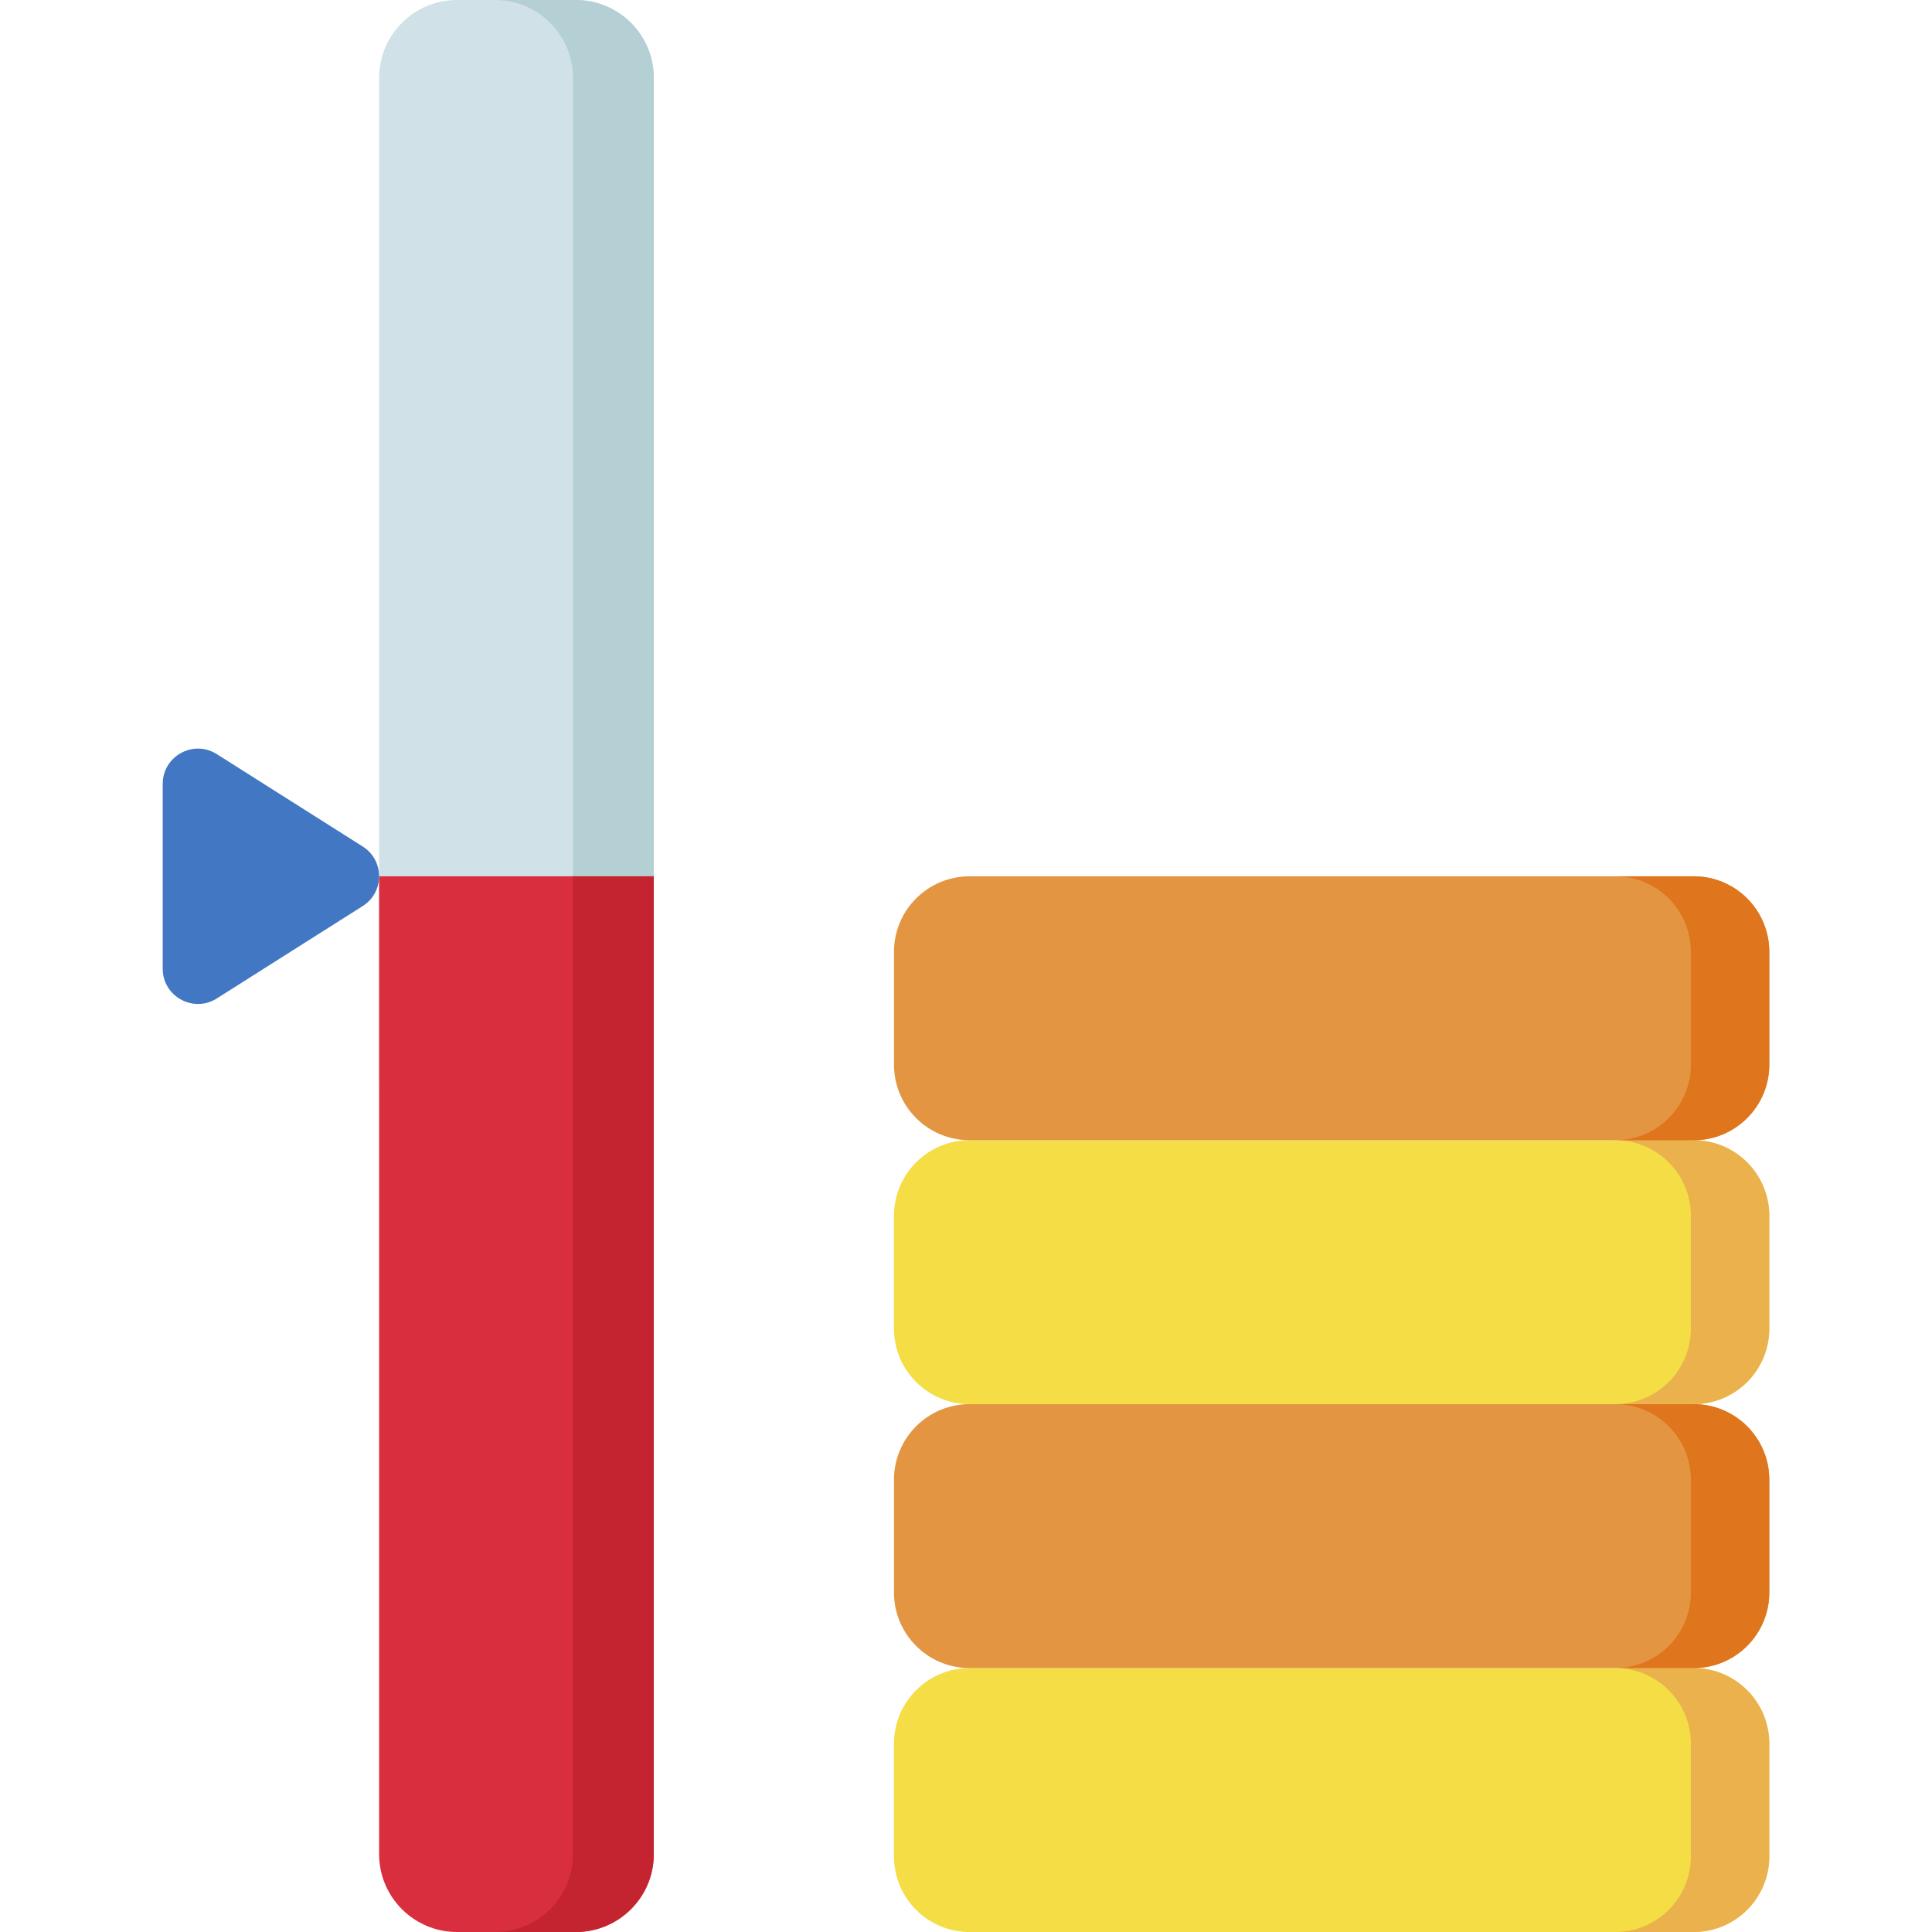
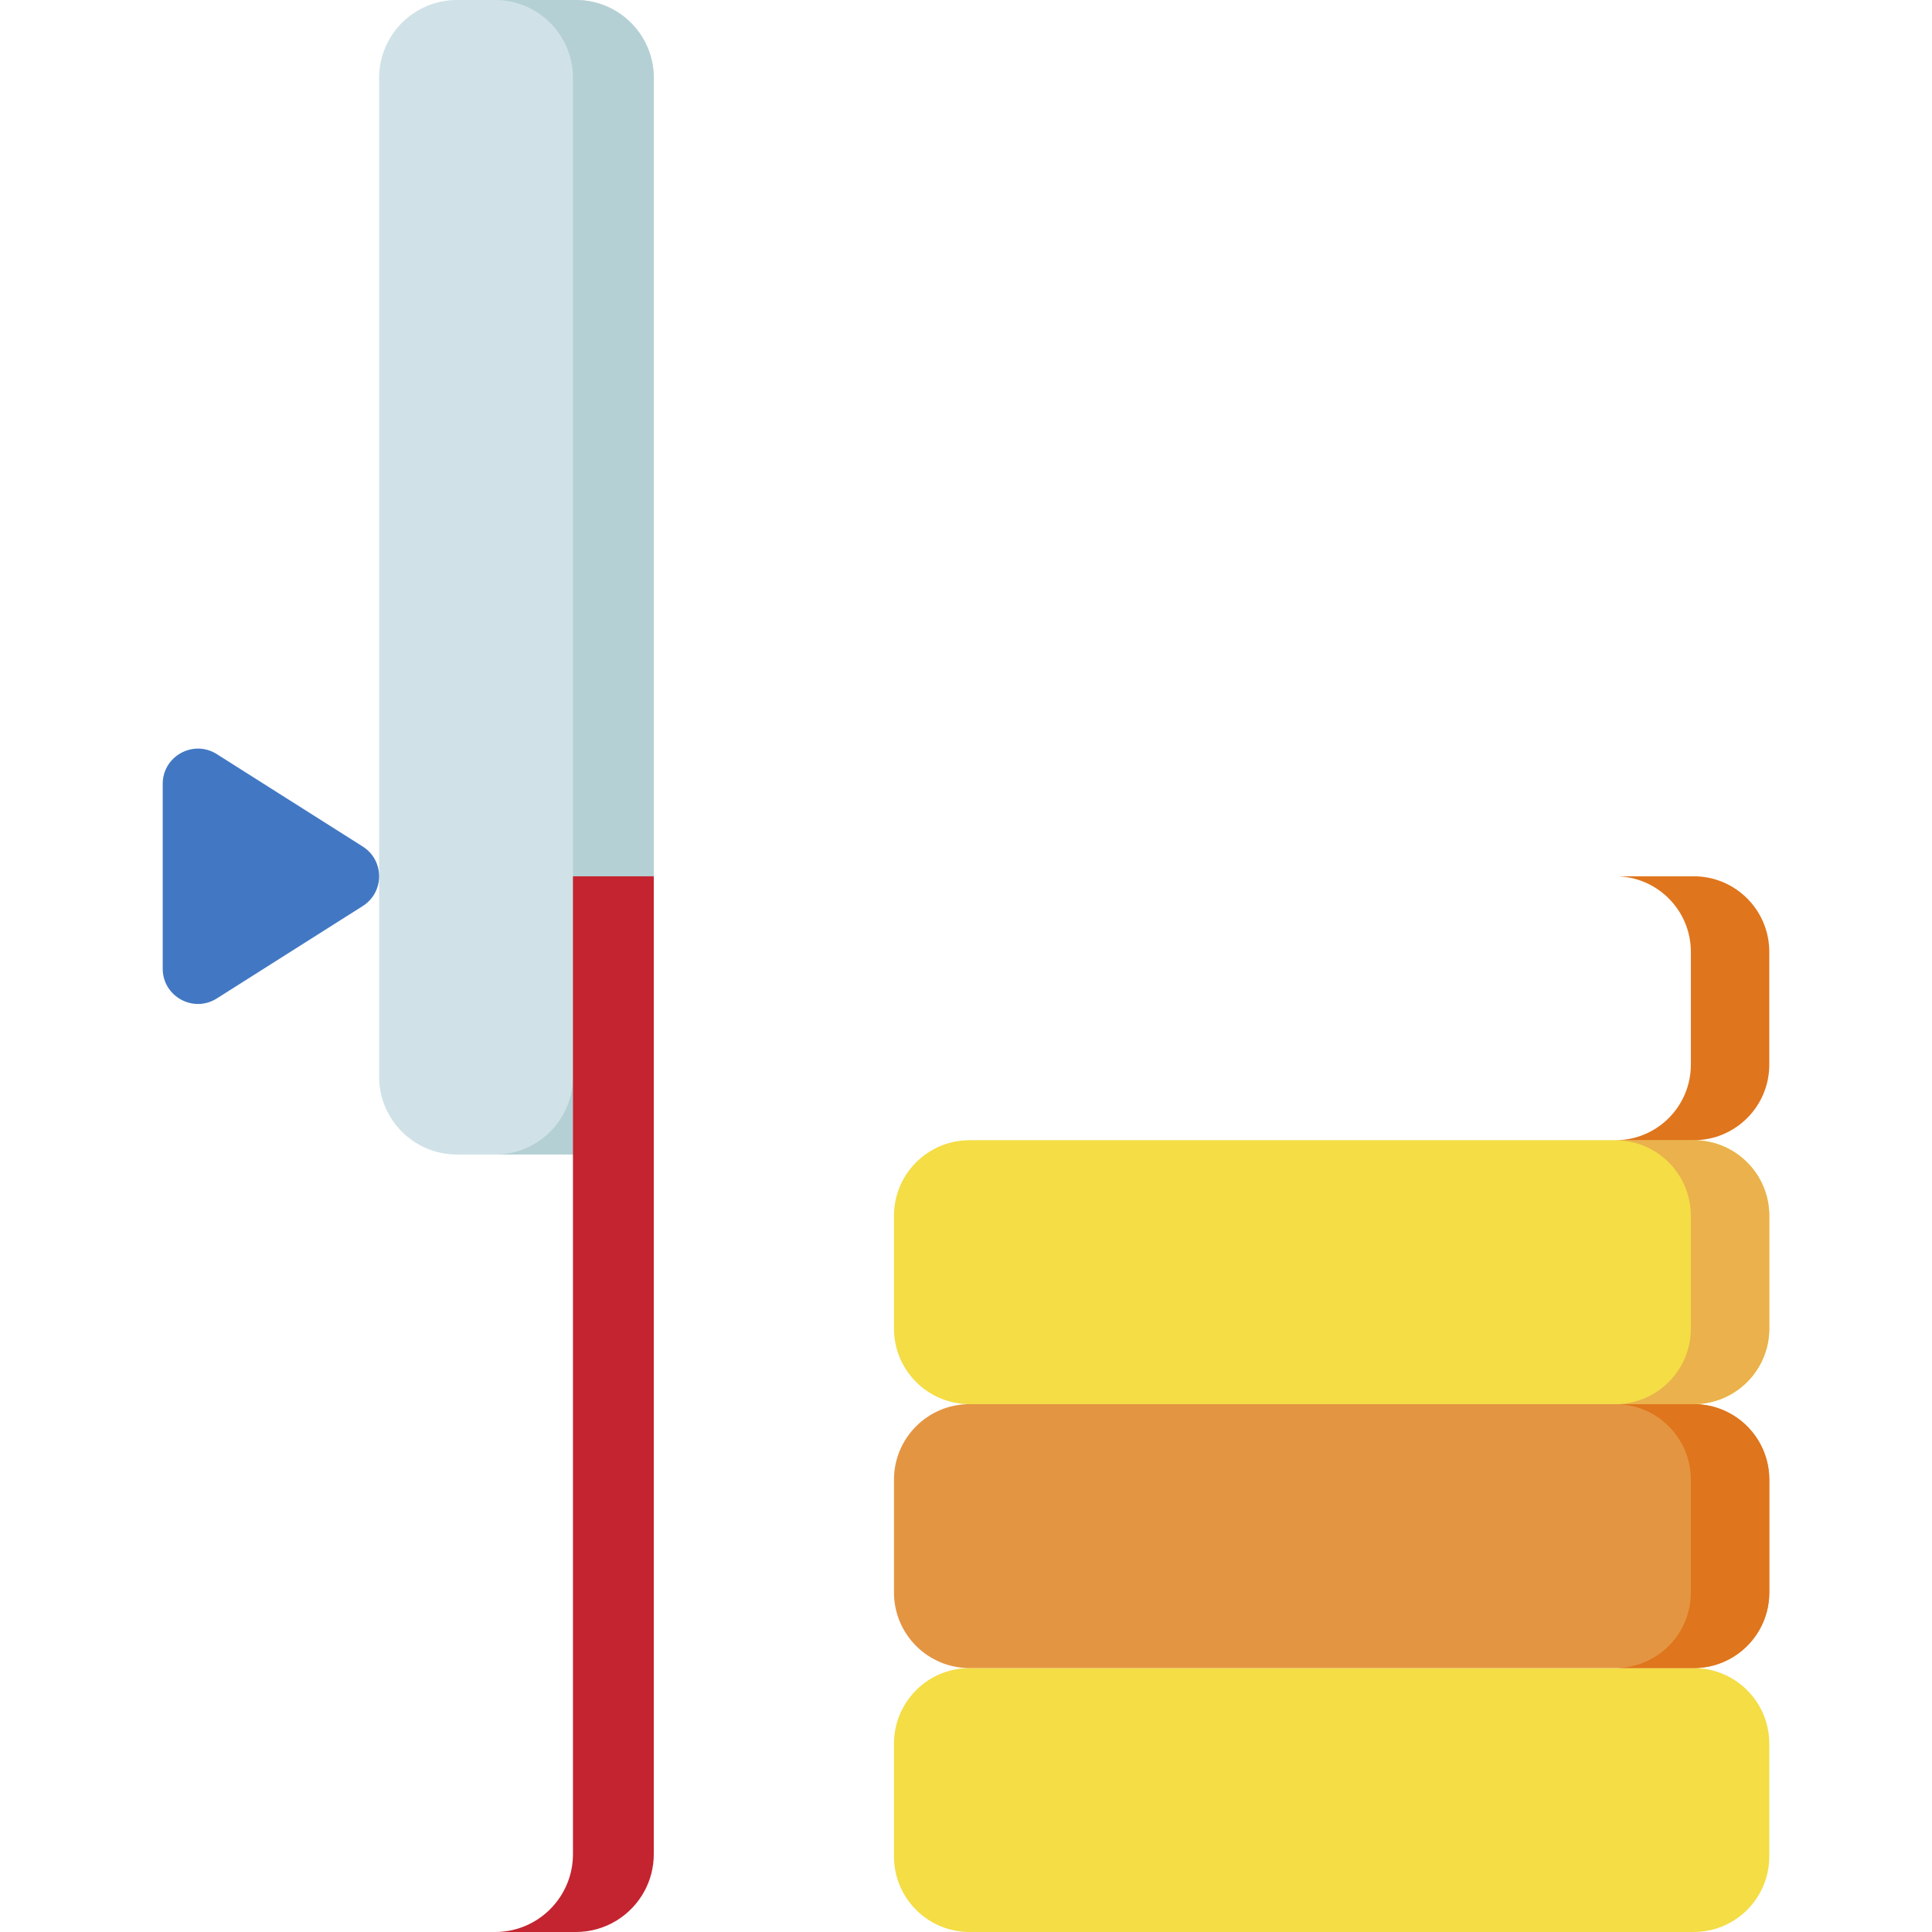
<svg xmlns="http://www.w3.org/2000/svg" id="Capa_1" enable-background="new 0 0 512 512" height="512" viewBox="0 0 512 512" width="512">
  <g>
    <path d="m448.855 512h-191.916c-11.06 0-20.025-8.966-20.025-20.025v-29.894c0-11.06 8.965-20.025 20.025-20.025h191.916c11.06 0 20.025 8.966 20.025 20.025v29.894c0 11.059-8.965 20.025-20.025 20.025z" fill="#f4dd45" />
-     <path d="m448.855 442.056h-20.785c11.06 0 20.025 8.966 20.025 20.025v29.894c0 11.06-8.966 20.025-20.025 20.025h20.785c11.059 0 20.025-8.966 20.025-20.025v-29.894c.001-11.06-8.965-20.025-20.025-20.025z" fill="#eab14d" />
    <path d="m448.855 442.056h-191.916c-11.06 0-20.025-8.966-20.025-20.025v-29.894c0-11.06 8.965-20.025 20.025-20.025h191.916c11.06 0 20.025 8.965 20.025 20.025v29.894c0 11.059-8.965 20.025-20.025 20.025z" fill="#e49542" />
    <path d="m448.855 372.112h-20.785c11.06 0 20.025 8.966 20.025 20.025v29.894c0 11.059-8.966 20.025-20.025 20.025h20.785c11.059 0 20.025-8.966 20.025-20.025v-29.894c.001-11.059-8.965-20.025-20.025-20.025z" fill="#df751c" />
    <path d="m448.855 372.112h-191.916c-11.06 0-20.025-8.966-20.025-20.025v-29.894c0-11.06 8.965-20.025 20.025-20.025h191.916c11.06 0 20.025 8.966 20.025 20.025v29.894c0 11.06-8.965 20.025-20.025 20.025z" fill="#f4dd45" />
    <path d="m448.855 302.169h-20.785c11.06 0 20.025 8.966 20.025 20.025v29.894c0 11.059-8.966 20.025-20.025 20.025h20.785c11.059 0 20.025-8.966 20.025-20.025v-29.894c.001-11.06-8.965-20.025-20.025-20.025z" fill="#eab14d" />
-     <path d="m448.855 302.169h-191.916c-11.06 0-20.025-8.966-20.025-20.025v-29.894c0-11.06 8.965-20.025 20.025-20.025h191.916c11.06 0 20.025 8.966 20.025 20.025v29.894c0 11.059-8.965 20.025-20.025 20.025z" fill="#e49542" />
    <path d="m448.855 232.225h-20.785c11.06 0 20.025 8.966 20.025 20.025v29.894c0 11.059-8.966 20.025-20.025 20.025h20.785c11.059 0 20.025-8.966 20.025-20.025v-29.894c.001-11.059-8.965-20.025-20.025-20.025z" fill="#df751c" />
    <g>
      <path d="m152.62 305.964h-31.512c-11.399 0-20.64-9.241-20.64-20.64v-264.684c0-11.399 9.241-20.64 20.64-20.64h31.512c11.399 0 20.64 9.241 20.64 20.64v264.683c0 11.4-9.241 20.641-20.64 20.641z" fill="#d0e2e7" />
      <path d="m152.62 0h-21.418c11.399 0 20.64 9.24 20.64 20.64v264.683c0 11.399-9.241 20.64-20.64 20.64h21.418c11.399 0 20.64-9.241 20.64-20.64v-264.683c0-11.399-9.241-20.64-20.64-20.64z" fill="#b4d0d5" />
    </g>
-     <path d="m152.62 512h-31.512c-11.399 0-20.64-9.241-20.64-20.64v-259.135h72.792v259.135c0 11.399-9.241 20.64-20.64 20.64z" fill="#d82e3d" />
    <path d="m151.842 232.225v259.135c0 11.398-9.238 20.637-20.635 20.64h21.413c7.837 0 14.654-4.368 18.149-10.802 1.589-2.925 2.491-6.276 2.491-9.839v-259.134z" fill="#c32430" />
    <path d="m96.125 224.334-38.668-24.485c-6.219-3.938-14.337.53-14.337 7.891v48.969c0 7.361 8.118 11.829 14.337 7.891l38.668-24.485c5.791-3.666 5.791-12.114 0-15.781z" fill="#4278c3" />
  </g>
</svg>